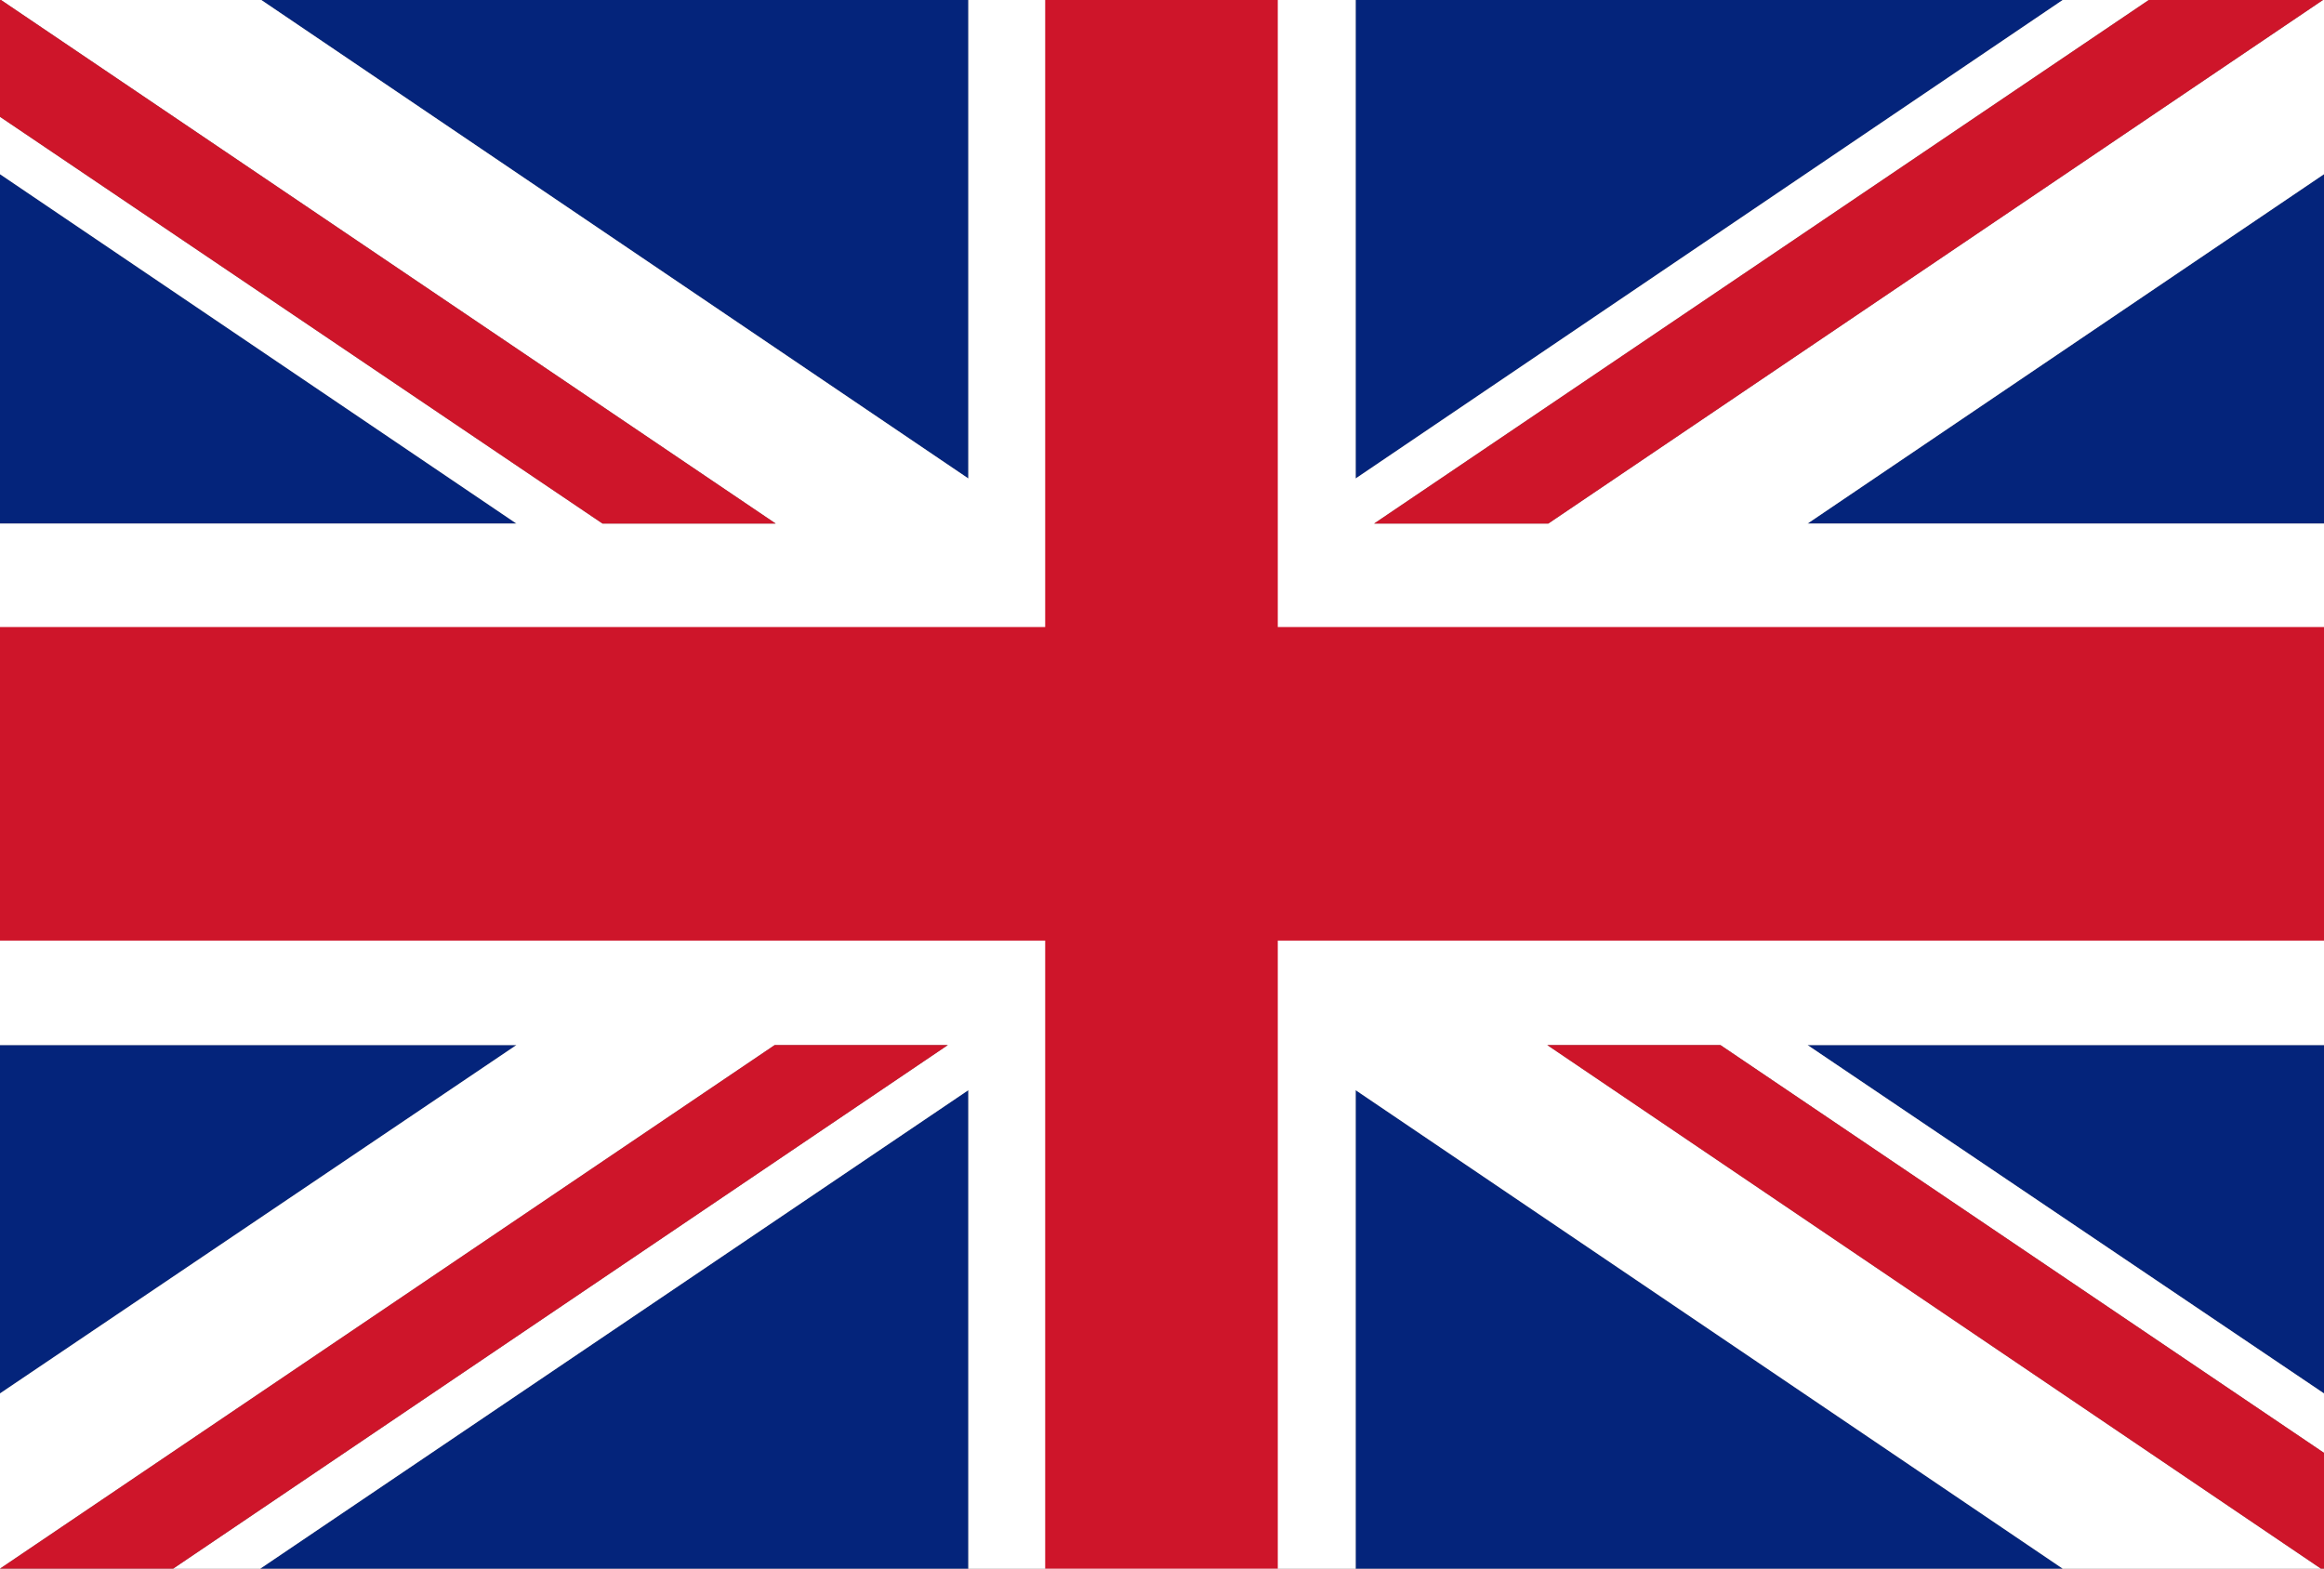
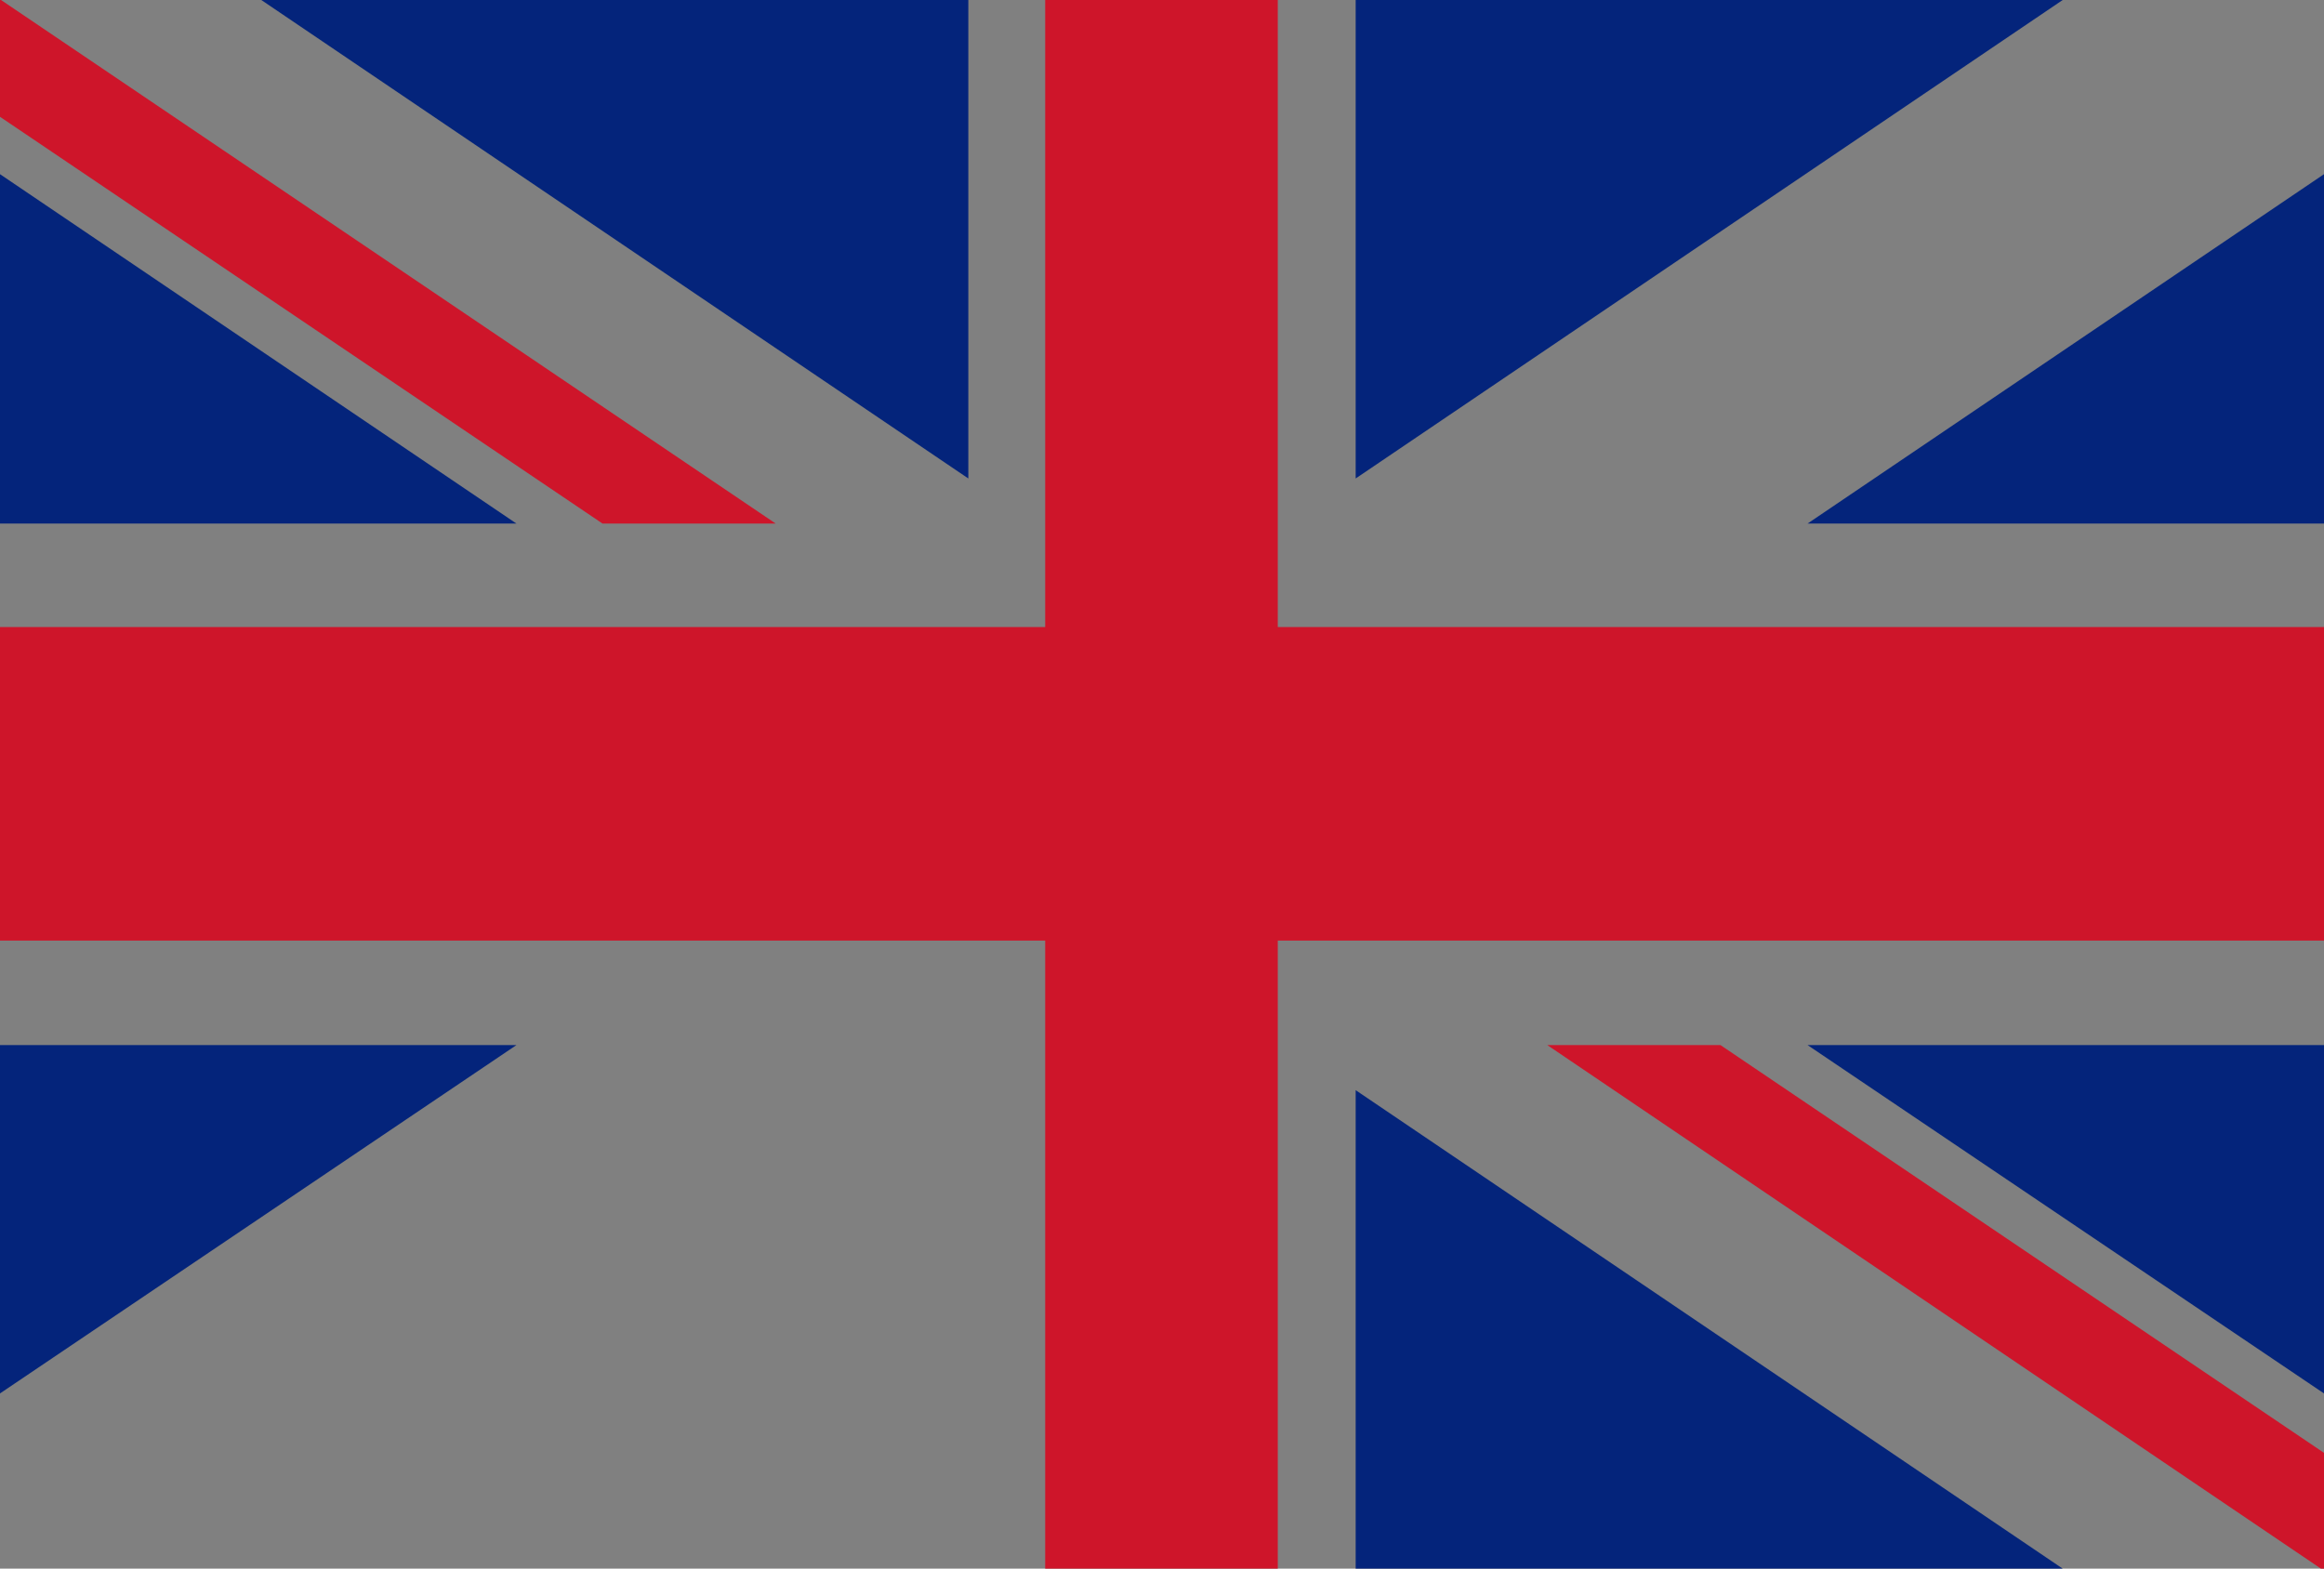
<svg xmlns="http://www.w3.org/2000/svg" version="1.1" id="Layer_1" x="0px" y="0px" viewBox="0 0 226.8 153.1" style="enable-background:new 0 0 226.8 153.1;" xml:space="preserve">
  <rect x="0" y="0" width="226.8" height="153.1" fill="#808080" stroke="none" />
  <style type="text/css">
	.st0{fill:#04247B;}
	.st1{fill:#FFFFFF;}
	.st2{fill:#CE152A;}
</style>
  <g>
    <g>
      <g id="XMLID_35_">
        <polygon id="XMLID_49_" class="st0" points="0,102 0,136 50.4,102    " />
        <polygon id="XMLID_48_" class="st0" points="94.5,0 25.5,0 94.5,46.7    " />
        <polygon id="XMLID_47_" class="st0" points="0,17 0,51.1 50.4,51.1    " />
        <polygon id="XMLID_46_" class="st0" points="226.8,51.1 226.8,17 176.4,51.1    " />
        <polygon id="XMLID_45_" class="st0" points="201.3,0 132.3,0 132.3,46.7    " />
        <polygon id="XMLID_44_" class="st0" points="226.8,136 226.8,102 176.4,102    " />
-         <polygon id="XMLID_43_" class="st0" points="25.4,153.1 94.5,153.1 94.5,106.4    " />
        <polygon id="XMLID_42_" class="st0" points="132.3,153.1 201.3,153.1 132.3,106.4    " />
-         <polygon id="XMLID_41_" class="st1" points="151,102 167.9,102 226.8,141.8 226.8,136 176.4,102 226.8,102 226.8,51.1      176.4,51.1 226.8,17 226.8,0 226.7,0 151.1,51.1 134.1,51.1 209.7,0 201.3,0 132.3,46.7 132.3,0 94.5,0 94.5,46.7 25.5,0 0.1,0      75.7,51.1 58.8,51.1 0,11.4 0,17 50.4,51.1 0,51.1 0,102 50.4,102 0,136 0,153.1 0,153.1 75.6,102 92.5,102 16.9,153.1      25.4,153.1 94.5,106.4 94.5,153.1 132.3,153.1 132.3,106.4 201.3,153.1 226.5,153.1    " />
        <polygon id="XMLID_40_" class="st2" points="0,11.4 58.8,51.1 75.7,51.1 0.1,0 0,0    " />
        <polygon id="XMLID_39_" class="st2" points="151,102 226.5,153.1 226.8,153.1 226.8,141.8 167.9,102    " />
-         <polygon id="XMLID_38_" class="st2" points="134.1,51.1 151.1,51.1 226.7,0 209.7,0    " />
-         <polygon id="XMLID_37_" class="st2" points="92.5,102 75.6,102 0,153.1 16.9,153.1    " />
        <polygon id="XMLID_36_" class="st2" points="226.8,61.2 124.7,61.2 124.7,0 102,0 102,61.2 0,61.2 0,91.8 102,91.8 102,153.1      124.7,153.1 124.7,91.8 226.8,91.8    " />
      </g>
    </g>
  </g>
</svg>